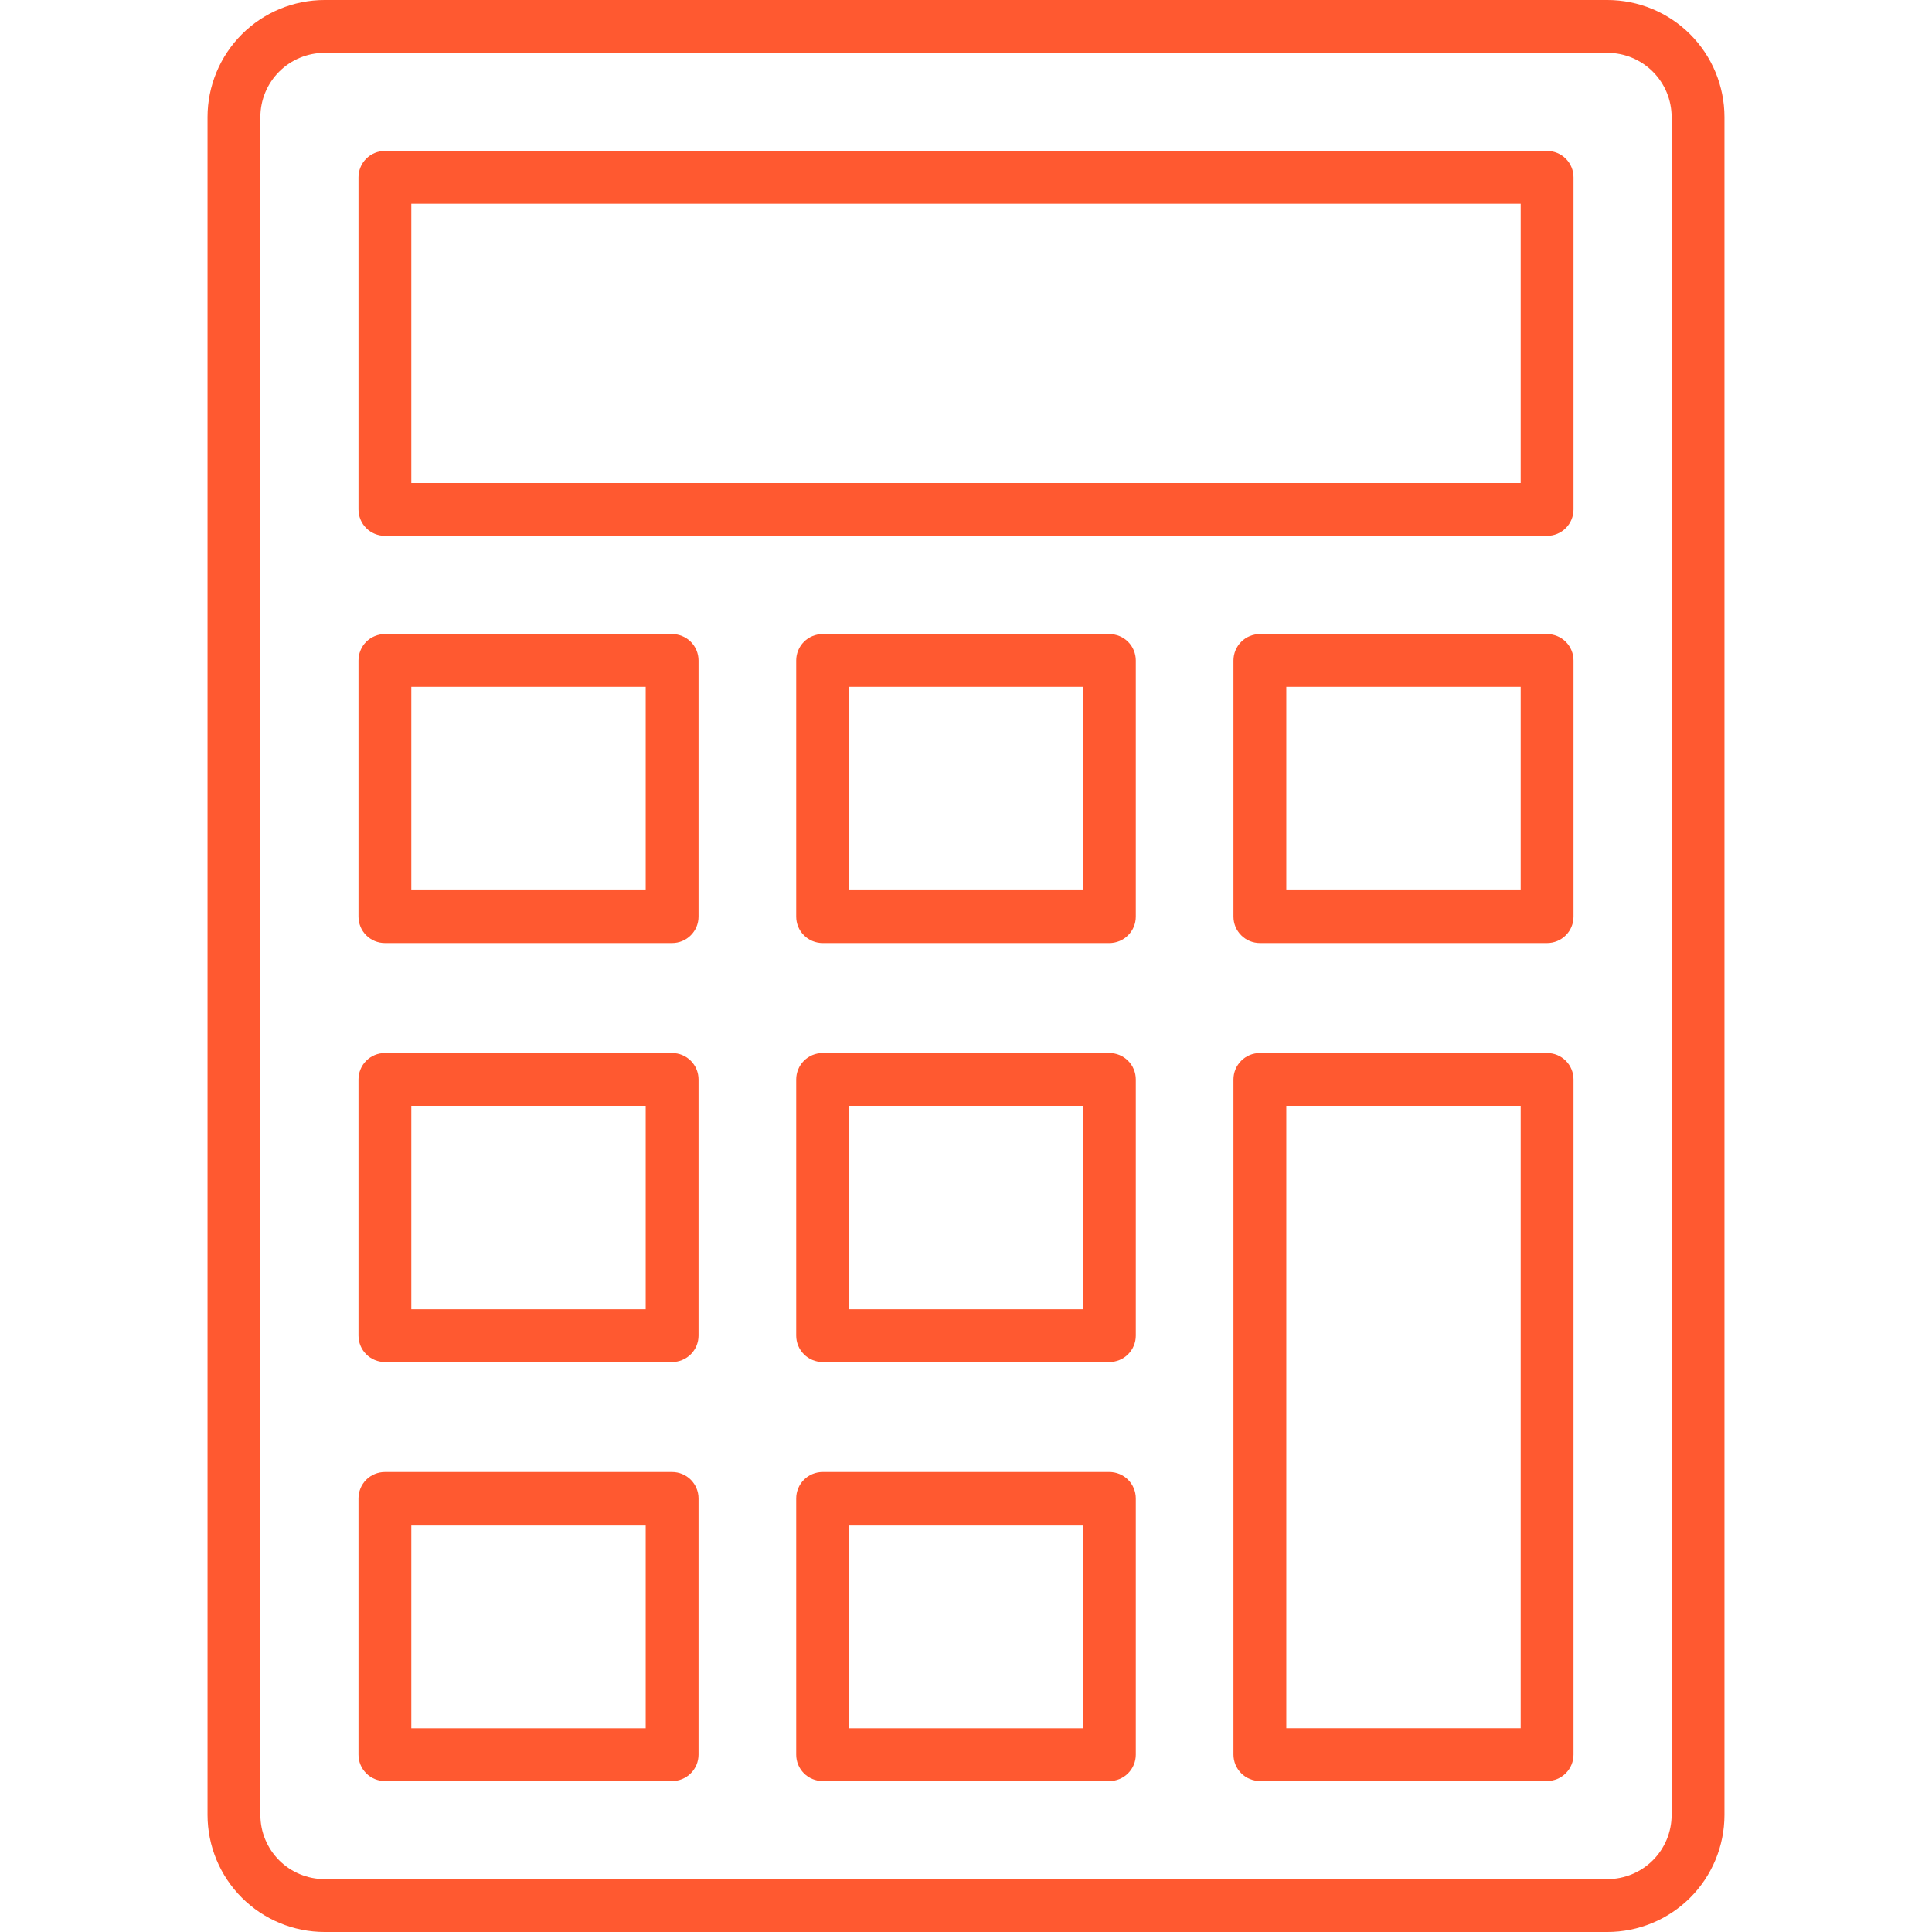
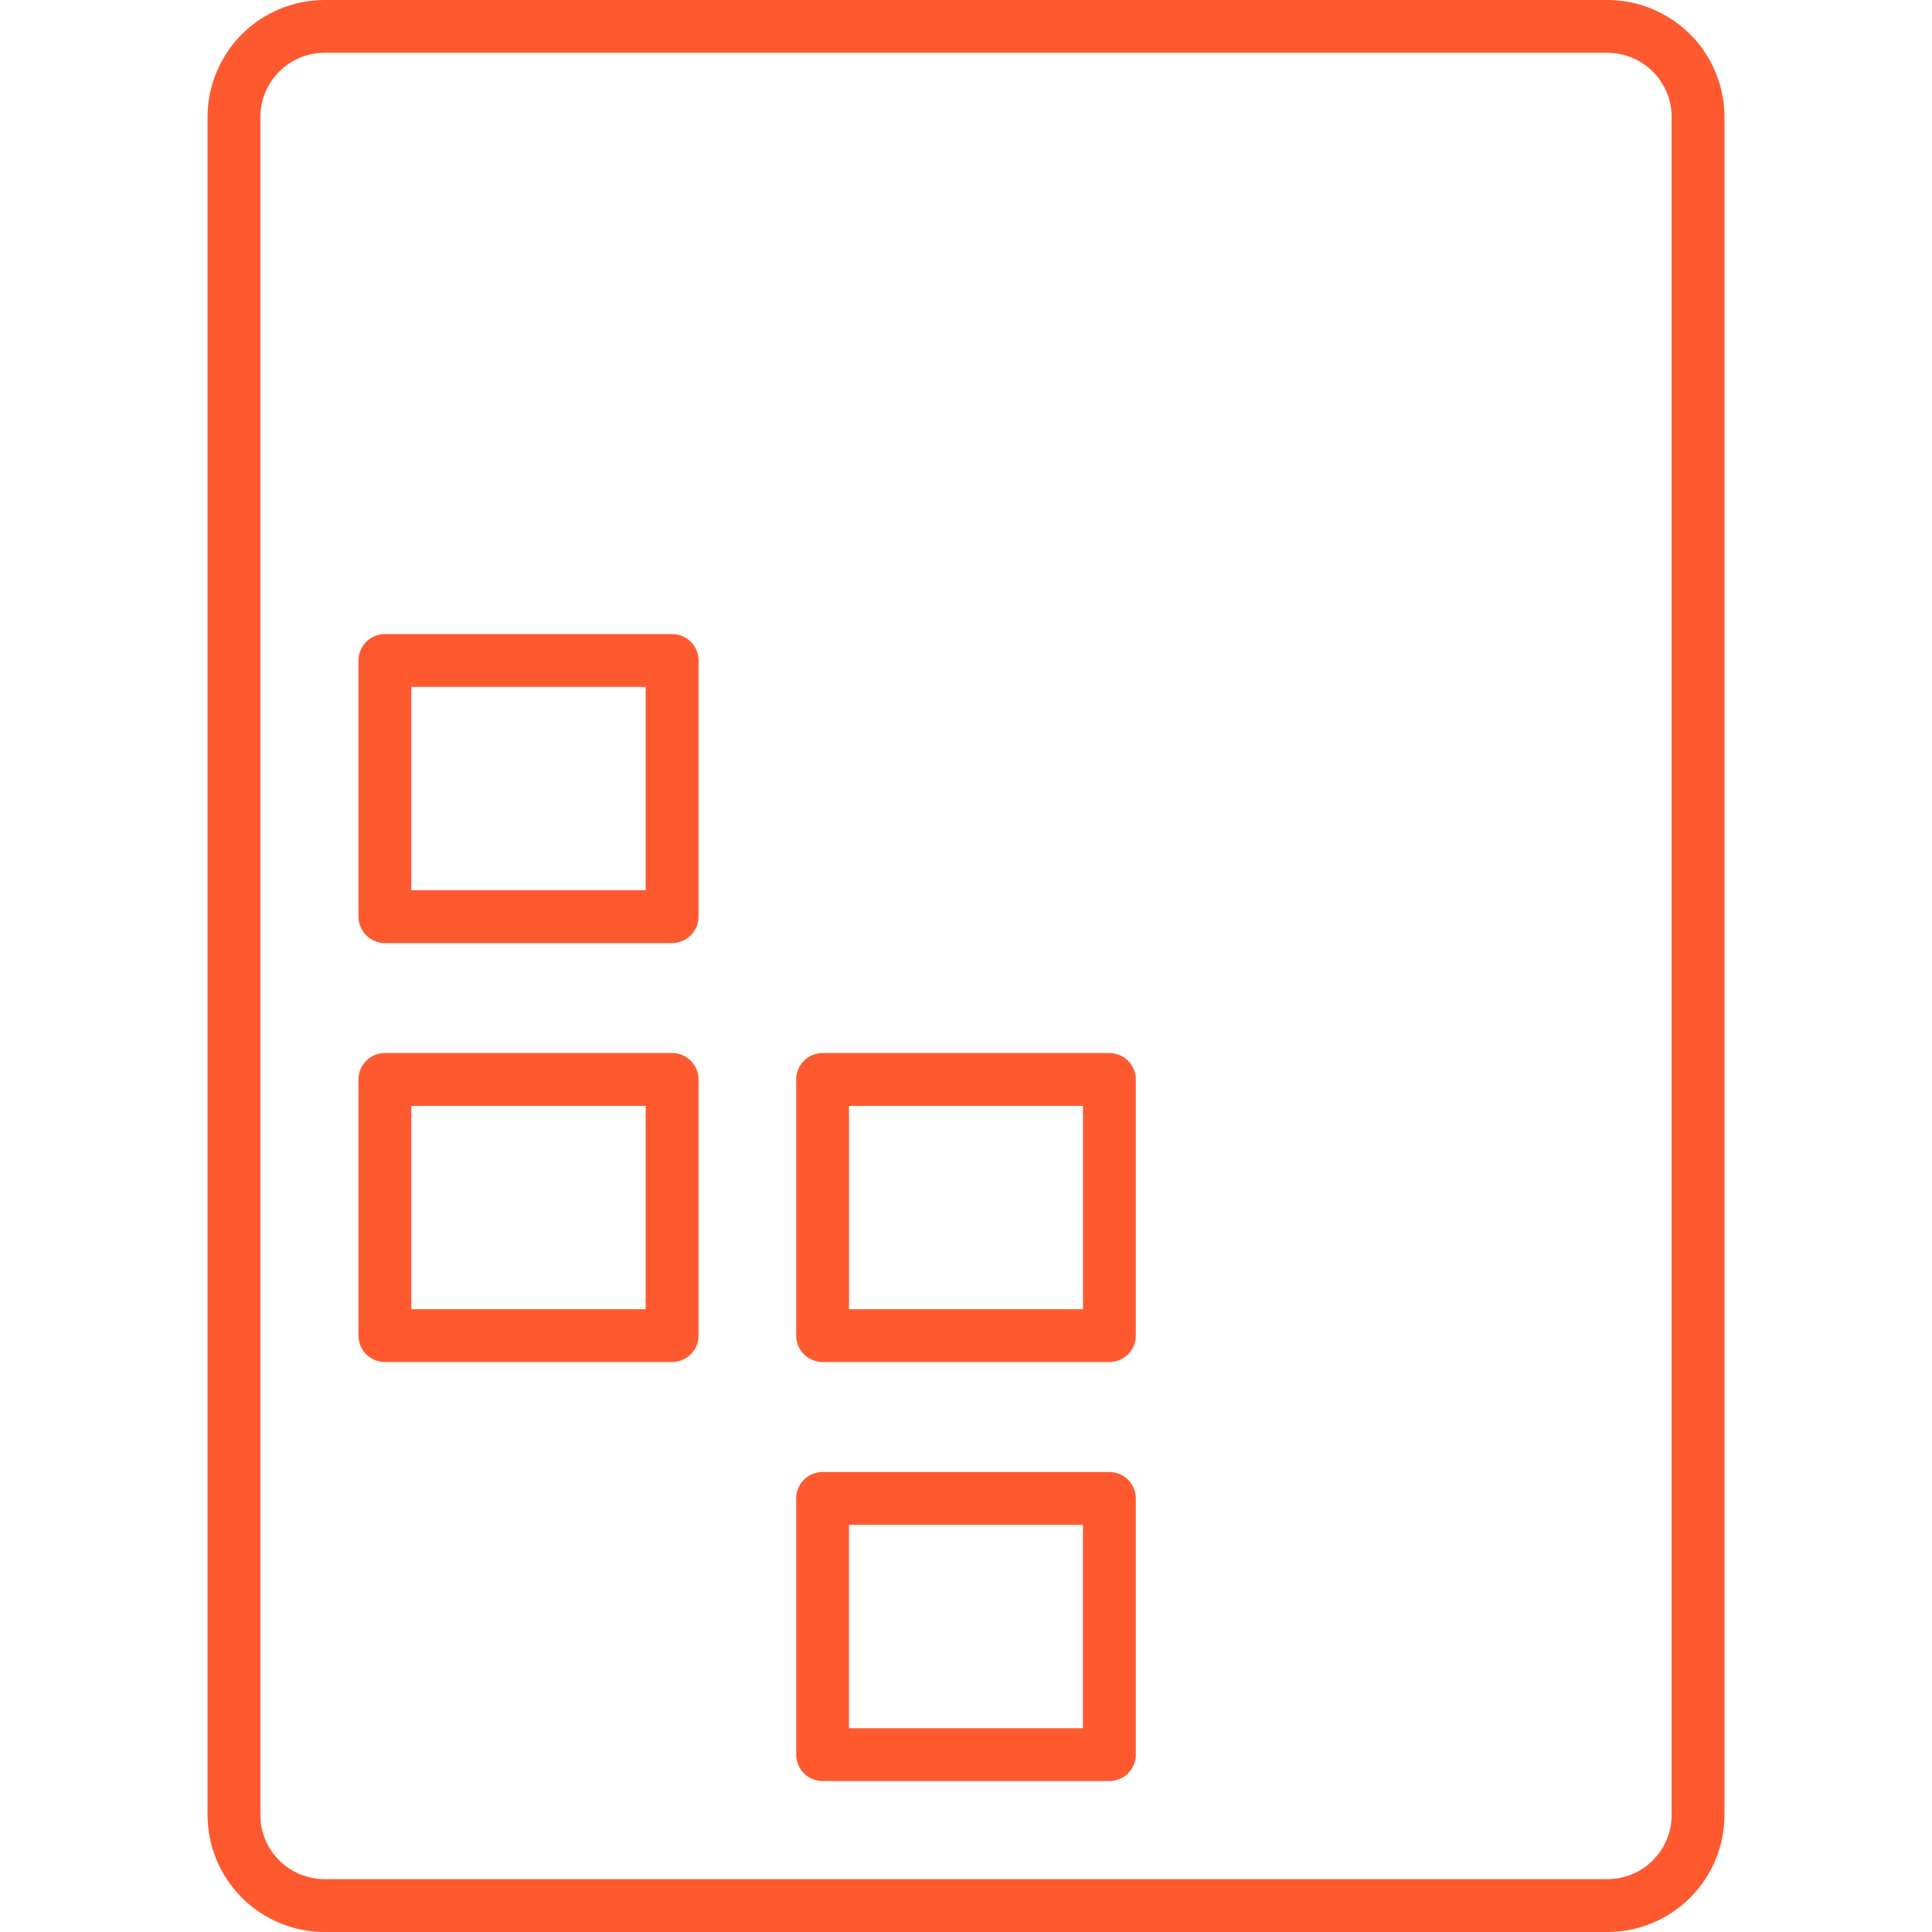
<svg xmlns="http://www.w3.org/2000/svg" width="100" height="100" viewBox="0 0 100 100" fill="none">
  <path d="M83.203 0H16.797C15.192 0.002 13.653 0.64 12.518 1.775C11.383 2.91 10.744 4.449 10.742 6.055V93.945C10.744 95.55 11.383 97.09 12.518 98.225C13.653 99.36 15.192 99.998 16.797 100H83.203C84.808 99.998 86.347 99.36 87.482 98.225C88.618 97.09 89.256 95.55 89.258 93.945V6.053C89.255 4.448 88.617 2.91 87.482 1.775C86.347 0.64 84.808 0.002 83.203 0V0ZM86.523 93.944C86.523 94.824 86.172 95.668 85.55 96.291C84.927 96.913 84.084 97.263 83.203 97.264H16.797C15.916 97.263 15.072 96.913 14.45 96.291C13.828 95.668 13.477 94.824 13.477 93.944V6.053C13.478 5.173 13.828 4.329 14.45 3.707C15.073 3.085 15.917 2.735 16.797 2.734H83.203C84.084 2.735 84.927 3.085 85.55 3.708C86.172 4.33 86.523 5.174 86.523 6.055V93.944Z" fill="#FF5930" />
-   <path d="M80.078 7.812H19.922C19.742 7.812 19.564 7.848 19.399 7.916C19.233 7.985 19.082 8.086 18.955 8.213C18.828 8.34 18.727 8.49 18.659 8.656C18.59 8.822 18.555 9 18.555 9.18V26.367C18.555 26.547 18.59 26.725 18.659 26.89C18.727 27.056 18.828 27.207 18.955 27.334C19.082 27.461 19.233 27.562 19.399 27.631C19.564 27.699 19.742 27.735 19.922 27.734H80.078C80.258 27.735 80.436 27.699 80.601 27.631C80.767 27.562 80.918 27.461 81.045 27.334C81.172 27.207 81.273 27.056 81.341 26.89C81.41 26.725 81.445 26.547 81.445 26.367V9.18C81.445 9 81.41 8.822 81.341 8.656C81.273 8.49 81.172 8.34 81.045 8.213C80.918 8.086 80.767 7.985 80.601 7.916C80.436 7.848 80.258 7.812 80.078 7.812ZM78.711 25H21.289V10.547H78.711V25Z" fill="#FF5930" />
  <path d="M57.422 76.19H42.578C42.215 76.19 41.868 76.334 41.611 76.59C41.355 76.847 41.211 77.195 41.211 77.557V90.817C41.21 90.997 41.245 91.175 41.314 91.342C41.382 91.508 41.483 91.659 41.61 91.786C41.737 91.914 41.888 92.015 42.054 92.083C42.22 92.152 42.398 92.188 42.578 92.188H57.422C57.602 92.188 57.779 92.152 57.945 92.084C58.111 92.015 58.262 91.914 58.389 91.787C58.516 91.66 58.617 91.51 58.685 91.344C58.754 91.178 58.789 91 58.789 90.82V77.557C58.789 77.195 58.645 76.847 58.389 76.59C58.132 76.334 57.785 76.19 57.422 76.19V76.19ZM56.054 89.453H43.944V78.924H56.054V89.453Z" fill="#FF5930" />
-   <path d="M34.788 76.19H19.922C19.559 76.19 19.212 76.334 18.955 76.59C18.699 76.847 18.555 77.195 18.555 77.557V90.817C18.554 90.997 18.589 91.175 18.658 91.342C18.726 91.508 18.827 91.659 18.954 91.786C19.081 91.914 19.232 92.015 19.398 92.083C19.564 92.152 19.742 92.188 19.922 92.188H34.788C34.968 92.188 35.146 92.152 35.312 92.084C35.477 92.015 35.628 91.914 35.755 91.787C35.882 91.66 35.983 91.51 36.052 91.344C36.12 91.178 36.156 91 36.156 90.82V77.557C36.156 77.195 36.011 76.847 35.755 76.59C35.499 76.334 35.151 76.19 34.788 76.19V76.19ZM33.421 89.453H21.289V78.924H33.421V89.453Z" fill="#FF5930" />
  <path d="M57.422 54.505H42.578C42.399 54.505 42.221 54.54 42.055 54.608C41.889 54.677 41.738 54.778 41.611 54.905C41.484 55.032 41.383 55.183 41.315 55.349C41.246 55.514 41.211 55.692 41.211 55.872V69.131C41.211 69.311 41.246 69.489 41.315 69.654C41.383 69.82 41.484 69.971 41.611 70.098C41.738 70.225 41.889 70.326 42.055 70.394C42.221 70.463 42.399 70.499 42.578 70.498H57.422C57.601 70.499 57.779 70.463 57.945 70.394C58.111 70.326 58.262 70.225 58.389 70.098C58.516 69.971 58.617 69.82 58.685 69.654C58.754 69.489 58.789 69.311 58.789 69.131V55.872C58.789 55.692 58.754 55.514 58.685 55.349C58.617 55.183 58.516 55.032 58.389 54.905C58.262 54.778 58.111 54.677 57.945 54.608C57.779 54.54 57.601 54.505 57.422 54.505V54.505ZM56.055 67.764H43.945V57.239H56.055V67.764Z" fill="#FF5930" />
  <path d="M34.788 54.505H19.922C19.742 54.505 19.564 54.54 19.399 54.608C19.233 54.677 19.082 54.778 18.955 54.905C18.828 55.032 18.727 55.183 18.659 55.349C18.59 55.514 18.555 55.692 18.555 55.872V69.131C18.555 69.311 18.59 69.489 18.659 69.654C18.727 69.82 18.828 69.971 18.955 70.098C19.082 70.225 19.233 70.326 19.399 70.394C19.564 70.463 19.742 70.499 19.922 70.498H34.788C34.968 70.499 35.146 70.463 35.312 70.394C35.477 70.326 35.628 70.225 35.755 70.098C35.882 69.971 35.983 69.82 36.052 69.654C36.12 69.489 36.156 69.311 36.156 69.131V55.872C36.156 55.692 36.12 55.514 36.052 55.349C35.983 55.183 35.882 55.032 35.755 54.905C35.628 54.778 35.477 54.677 35.312 54.608C35.146 54.54 34.968 54.505 34.788 54.505V54.505ZM33.421 67.764H21.289V57.239H33.421V67.764Z" fill="#FF5930" />
-   <path d="M80.078 54.505H65.212C65.032 54.505 64.854 54.54 64.688 54.608C64.522 54.677 64.372 54.778 64.245 54.905C64.118 55.032 64.017 55.183 63.948 55.349C63.88 55.514 63.844 55.692 63.844 55.872V90.817C63.844 90.997 63.88 91.174 63.948 91.341C64.017 91.506 64.118 91.657 64.245 91.784C64.372 91.911 64.522 92.012 64.688 92.081C64.854 92.149 65.032 92.184 65.212 92.184H80.078C80.258 92.184 80.436 92.149 80.601 92.081C80.767 92.012 80.918 91.911 81.045 91.784C81.172 91.657 81.273 91.506 81.341 91.341C81.41 91.174 81.445 90.997 81.445 90.817V55.872C81.445 55.692 81.41 55.514 81.341 55.349C81.273 55.183 81.172 55.032 81.045 54.905C80.918 54.778 80.767 54.677 80.601 54.608C80.436 54.54 80.258 54.505 80.078 54.505ZM78.711 89.45H66.579V57.239H78.711V89.45Z" fill="#FF5930" />
-   <path d="M57.422 32.819H42.578C42.399 32.819 42.221 32.854 42.055 32.923C41.889 32.991 41.738 33.092 41.611 33.219C41.484 33.346 41.383 33.497 41.315 33.663C41.246 33.829 41.211 34.007 41.211 34.186V47.445C41.211 47.625 41.246 47.803 41.315 47.969C41.383 48.135 41.484 48.285 41.611 48.412C41.738 48.539 41.889 48.64 42.055 48.709C42.221 48.777 42.399 48.813 42.578 48.813H57.422C57.601 48.813 57.779 48.777 57.945 48.709C58.111 48.64 58.262 48.539 58.389 48.412C58.516 48.285 58.617 48.135 58.685 47.969C58.754 47.803 58.789 47.625 58.789 47.445V34.186C58.789 34.007 58.754 33.829 58.685 33.663C58.617 33.497 58.516 33.346 58.389 33.219C58.262 33.092 58.111 32.991 57.945 32.923C57.779 32.854 57.601 32.819 57.422 32.819V32.819ZM56.054 46.078H43.944V35.553H56.054V46.078Z" fill="#FF5930" />
  <path d="M34.788 32.819H19.922C19.742 32.819 19.564 32.854 19.399 32.923C19.233 32.991 19.082 33.092 18.955 33.219C18.828 33.346 18.727 33.497 18.659 33.663C18.59 33.829 18.555 34.007 18.555 34.186V47.445C18.555 47.625 18.59 47.803 18.659 47.969C18.727 48.135 18.828 48.285 18.955 48.412C19.082 48.539 19.233 48.64 19.399 48.709C19.564 48.777 19.742 48.813 19.922 48.813H34.788C34.968 48.813 35.146 48.777 35.312 48.709C35.477 48.64 35.628 48.539 35.755 48.412C35.882 48.285 35.983 48.135 36.052 47.969C36.12 47.803 36.156 47.625 36.156 47.445V34.186C36.156 34.007 36.12 33.829 36.052 33.663C35.983 33.497 35.882 33.346 35.755 33.219C35.628 33.092 35.477 32.991 35.312 32.923C35.146 32.854 34.968 32.819 34.788 32.819ZM33.421 46.078H21.289V35.553H33.421V46.078Z" fill="#FF5930" />
-   <path d="M80.078 32.819H65.212C65.032 32.819 64.854 32.854 64.688 32.923C64.522 32.991 64.372 33.092 64.245 33.219C64.118 33.346 64.017 33.497 63.948 33.663C63.88 33.829 63.844 34.007 63.844 34.186V47.445C63.844 47.625 63.88 47.803 63.948 47.969C64.017 48.135 64.118 48.285 64.245 48.412C64.372 48.539 64.522 48.64 64.688 48.709C64.854 48.777 65.032 48.813 65.212 48.813H80.078C80.258 48.813 80.436 48.777 80.601 48.709C80.767 48.64 80.918 48.539 81.045 48.412C81.172 48.285 81.273 48.135 81.341 47.969C81.41 47.803 81.445 47.625 81.445 47.445V34.186C81.445 34.007 81.41 33.829 81.341 33.663C81.273 33.497 81.172 33.346 81.045 33.219C80.918 33.092 80.767 32.991 80.601 32.923C80.436 32.854 80.258 32.819 80.078 32.819V32.819ZM78.711 46.078H66.579V35.553H78.711V46.078Z" fill="#FF5930" />
</svg>